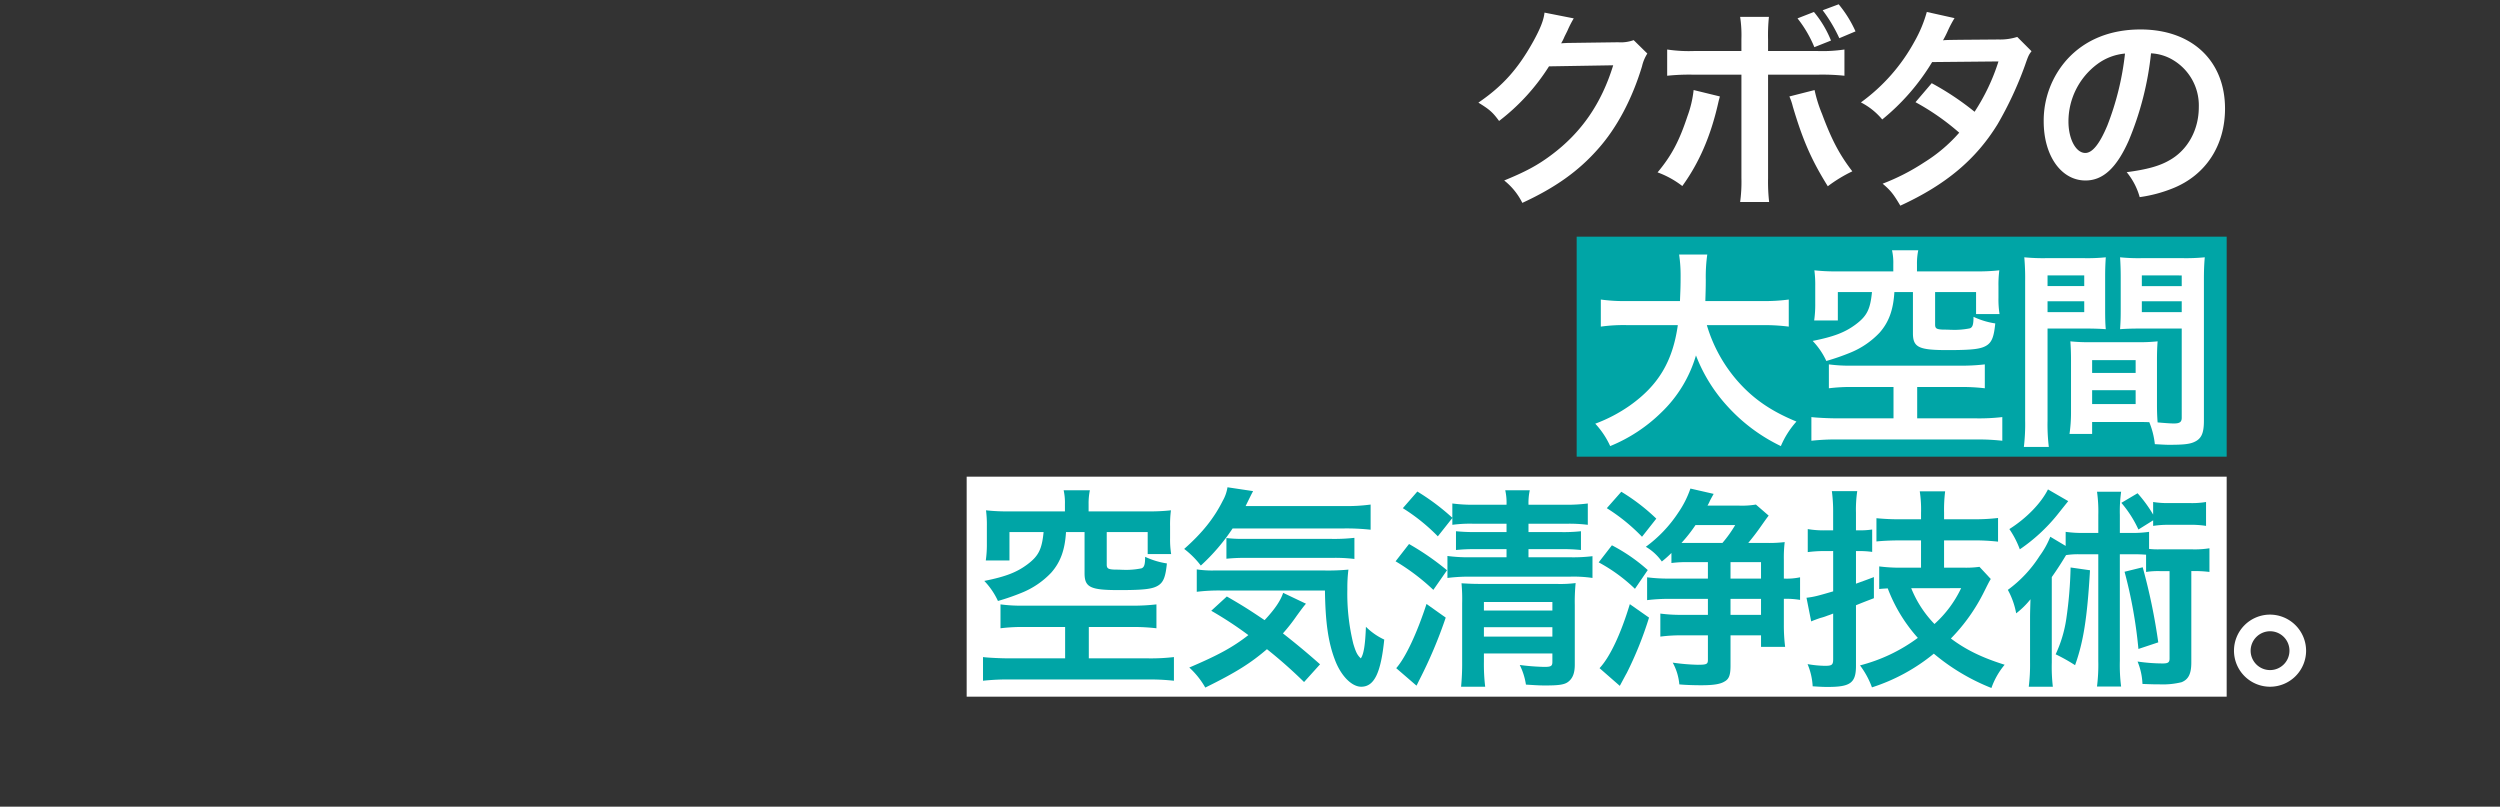
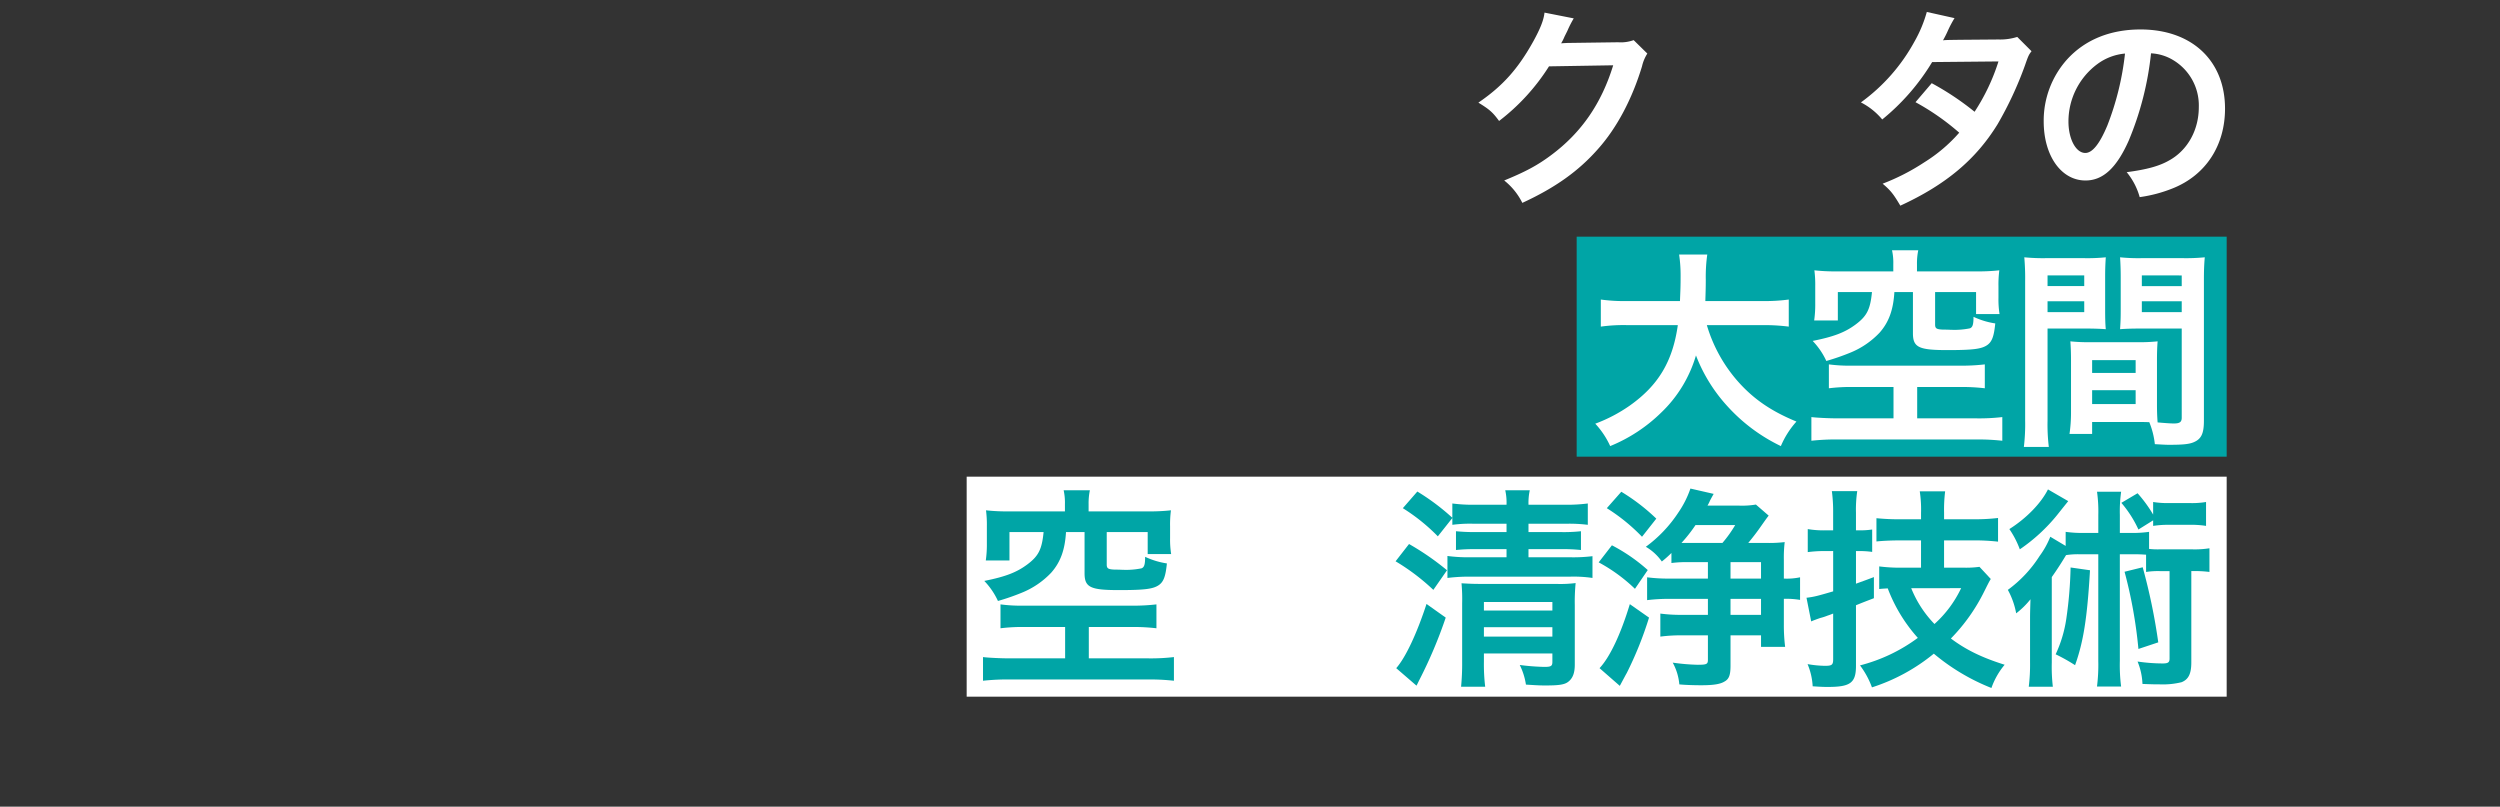
<svg xmlns="http://www.w3.org/2000/svg" id="レイヤー_1" data-name="レイヤー 1" viewBox="0 0 750 242">
  <rect x="0" y="0" width="750" height="242" fill="#333333" stroke="none" />
  <g id="ad247e56-8704-492e-92d2-17858f5b6535">
    <g id="aaa187b6-f03d-420a-9ba4-4c8fa58924ce">
      <rect x="290" y="143" width="378" height="66" fill="#fff" />
    </g>
  </g>
  <g id="fce78757-e933-47e3-ba68-c7e4fba48df1">
    <g id="b6a910b3-fc35-4ae9-a9f2-91de39411ff2">
      <rect x="473" y="71" width="195" height="66" fill="#00a5a6" />
    </g>
  </g>
  <g id="ebc889f8-e780-41a7-a3ee-6eac901fa77a">
    <path d="M494.2,16.069a12.06,12.06,0,0,0-1.6,3.84c-2.944,9.728-7.488,18.366-13.119,24.7-5.888,6.72-12.927,11.711-22.783,16.255a19.718,19.718,0,0,0-5.439-6.72c6.4-2.624,9.983-4.543,14.015-7.551,9.151-6.783,15.167-15.551,18.686-27.006l-19.262.32A62.646,62.646,0,0,1,449.723,36.29c-1.92-2.624-2.88-3.456-6.207-5.5,7.3-4.991,11.9-10.111,16.574-18.559,1.984-3.647,3.008-6.143,3.264-8.447l8.767,1.728a31.58,31.58,0,0,0-1.92,3.776c-.191.384-.191.384-.832,1.663A15.081,15.081,0,0,1,468.342,13c.832-.064,1.855-.129,3.071-.129l14.016-.191a11.347,11.347,0,0,0,4.671-.64Z" fill="#fff" />
-     <path d="M515.958,28.933c-.191.832-.256.895-.512,2.047-2.24,9.856-5.7,17.855-10.751,24.831a27.591,27.591,0,0,0-7.424-4.1c4.224-5.056,6.528-9.472,8.959-16.831a32.468,32.468,0,0,0,1.857-7.871Zm6.464-17.215a36.241,36.241,0,0,0-.384-6.656h8.639a54.171,54.171,0,0,0-.256,6.847V15.3h14.655a45.061,45.061,0,0,0,8.256-.448v7.871a63.949,63.949,0,0,0-8.128-.32H530.421V53.44a54.484,54.484,0,0,0,.32,7.168h-8.7a44.6,44.6,0,0,0,.384-7.231V22.405h-14.21a63.307,63.307,0,0,0-8.064.32V14.854a44.719,44.719,0,0,0,8.192.448h14.079Zm21.95,15.3a41.066,41.066,0,0,0,2.24,7.167c2.88,7.744,5.247,12.223,9.087,17.215a42.548,42.548,0,0,0-7.359,4.479c-4.863-7.807-7.487-13.759-10.5-23.934a17.334,17.334,0,0,0-1.025-3.007ZM544.181,3.59a32.1,32.1,0,0,1,5.119,8.576l-4.991,1.983a36.209,36.209,0,0,0-5.056-8.639Zm7.615,7.872A45.356,45.356,0,0,0,546.8,3.078l4.8-1.792a35.358,35.358,0,0,1,5.055,8.128Z" fill="#fff" />
    <path d="M609.46,15.365c-.832,1.088-.96,1.344-1.984,4.288a107.269,107.269,0,0,1-8.192,17.6C592.757,47.876,583.733,55.428,570.1,61.7c-2.048-3.456-2.88-4.544-5.312-6.592a64.579,64.579,0,0,0,12.48-6.4,46.5,46.5,0,0,0,10.5-8.9,72.466,72.466,0,0,0-13.12-9.152l4.864-5.7a83.361,83.361,0,0,1,12.863,8.575,61.109,61.109,0,0,0,7.167-15.1l-19.9.191A66.2,66.2,0,0,1,564.67,35.841a20.328,20.328,0,0,0-6.4-5.119,55.018,55.018,0,0,0,16.062-18.24,38.973,38.973,0,0,0,3.712-8.9l8.319,1.856a33.588,33.588,0,0,0-1.919,3.584A31.816,31.816,0,0,1,582.9,12.1c1.025-.128,1.025-.128,16.639-.256a16.846,16.846,0,0,0,5.632-.768Z" fill="#fff" />
    <path d="M638.646,42.115C635,50.371,630.9,54.146,625.654,54.146c-7.295,0-12.543-7.423-12.543-17.726a27.489,27.489,0,0,1,7.04-18.623c5.375-5.888,12.927-8.959,22.014-8.959,15.359,0,25.343,9.344,25.343,23.742,0,11.071-5.76,19.9-15.551,23.87a41.89,41.89,0,0,1-10.048,2.689,20.408,20.408,0,0,0-3.9-7.489c5.888-.767,9.727-1.791,12.734-3.519,5.569-3.071,8.9-9.152,8.9-16a15.852,15.852,0,0,0-7.871-14.207A14,14,0,0,0,645.308,16,92.577,92.577,0,0,1,638.646,42.115ZM629.238,19.2a21.426,21.426,0,0,0-8.7,17.278c0,5.248,2.239,9.409,5.056,9.409,2.111,0,4.287-2.689,6.591-8.192A84.371,84.371,0,0,0,637.5,16.069,16.3,16.3,0,0,0,629.238,19.2Z" fill="#fff" />
    <path d="M512.054,97.541a44.683,44.683,0,0,0,9.215,16.767c4.736,5.375,10.047,9.023,17.663,12.159a26.334,26.334,0,0,0-4.672,7.359,51.938,51.938,0,0,1-15.807-11.711,48.063,48.063,0,0,1-9.663-15.487,38.675,38.675,0,0,1-10.432,17.15,47.427,47.427,0,0,1-15.3,10.048,25.119,25.119,0,0,0-4.479-6.72,45.886,45.886,0,0,0,10.367-5.439c8.575-6.08,12.863-13.247,14.4-24.126h-15.1a48.757,48.757,0,0,0-8,.447V89.861a50.451,50.451,0,0,0,8.064.449h15.68c.128-3.2.193-4.224.193-7.552a42.694,42.694,0,0,0-.449-6.4h8.448a47.713,47.713,0,0,0-.449,7.488c0,2.624-.063,4.095-.128,6.464h16.959a53.155,53.155,0,0,0,8.064-.449v8.127a57.2,57.2,0,0,0-8-.447Z" fill="#fff" />
    <path d="M556.023,116.1a53.382,53.382,0,0,0-7.359.383v-7.168a46.722,46.722,0,0,0,6.719.385h32.51a60.464,60.464,0,0,0,7.551-.385v7.168a58.349,58.349,0,0,0-7.487-.383h-12.8v9.407H592.82a59.992,59.992,0,0,0,7.871-.384v7.1a66.97,66.97,0,0,0-7.871-.385H551.352a67.415,67.415,0,0,0-7.936.385v-7.1c1.408.191,5.184.384,7.936.384h16.7V116.1ZM567.99,79.238a17.055,17.055,0,0,0-.384-4.16h7.872a19.176,19.176,0,0,0-.384,4.16v2.176h17.663a57.254,57.254,0,0,0,7.039-.32,32.775,32.775,0,0,0-.256,4.8v3.519a27.842,27.842,0,0,0,.32,4.8h-7.04V87.621H580.533v9.728c0,1.215.448,1.471,2.5,1.536.449,0,1.216,0,2.3.063h.32a23.269,23.269,0,0,0,5.312-.447c.832-.32,1.088-1.152,1.088-3.456a23.506,23.506,0,0,0,6.527,1.983c-.384,3.84-.96,5.441-2.368,6.464-1.728,1.216-4.287,1.536-12.031,1.536-8.576,0-10.3-.832-10.3-5.055V87.621h-5.567c-.321,5.376-1.665,9.024-4.416,12.159a25.078,25.078,0,0,1-8.959,6.08,68.842,68.842,0,0,1-7.04,2.432,21.819,21.819,0,0,0-4.1-6.016c6.4-1.28,9.663-2.559,12.8-4.863,3.456-2.56,4.48-4.544,4.992-9.792H551.352v8.512h-7.1a33.66,33.66,0,0,0,.32-5.184V85.894a33.776,33.776,0,0,0-.256-4.8,56.5,56.5,0,0,0,7.04.32H567.99Z" fill="#fff" />
    <path d="M614.264,126.211a55.8,55.8,0,0,0,.383,7.871H607.16a57.182,57.182,0,0,0,.384-7.936V84.357a71.132,71.132,0,0,0-.256-7.167,58.036,58.036,0,0,0,6.592.256h11.327a54.088,54.088,0,0,0,6.527-.256c-.128,2.048-.192,3.456-.192,5.952v9.791c0,2.944.064,4.416.192,5.824-1.664-.128-3.648-.193-5.887-.193H614.264Zm0-40.382h11.007v-3.2H614.264Zm0,7.808h11.007V90.373H614.264Zm32.829,27.518c0,2.432.064,3.9.192,5.568,1.408.128,3.712.32,4.863.32,1.792,0,2.369-.448,2.369-1.729V98.564H641.909c-2.239,0-4.287.065-5.888.193.128-1.857.193-3.072.193-5.824V83.142c0-2.176-.065-3.968-.193-5.952a54.735,54.735,0,0,0,6.529.256h12.287a57.324,57.324,0,0,0,6.591-.256c-.192,2.3-.256,3.9-.256,7.1v41.917c0,3.84-.768,5.5-3.071,6.463-1.345.576-3.264.768-7.232.768-.9,0-1.152,0-4.416-.192a24.3,24.3,0,0,0-1.664-6.592c-1.855-.063-3.071-.063-3.584-.063H627.639v3.584h-6.785a44.056,44.056,0,0,0,.449-6.4V108.164c0-2.24-.064-4.032-.192-5.76a51.864,51.864,0,0,0,5.951.256h14.271a51.21,51.21,0,0,0,5.952-.256c-.128,1.664-.192,3.264-.192,5.76Zm-19.454-9.279h13.054v-3.84H627.639Zm0,9.343h13.054V117.06H627.639Zm14.911-35.39h11.967v-3.2H642.55Zm0,7.808h11.967V90.373H642.55Z" fill="#fff" />
    <path d="M307.51,188.1a53.405,53.405,0,0,0-7.36.383v-7.168a46.744,46.744,0,0,0,6.72.385h32.509a60.49,60.49,0,0,0,7.552-.385v7.168a58.355,58.355,0,0,0-7.488-.383h-12.8v9.407h17.662a59.992,59.992,0,0,0,7.871-.384v7.1a66.97,66.97,0,0,0-7.871-.385H302.838a67.415,67.415,0,0,0-7.936.385v-7.1c1.409.191,5.184.384,7.936.384h16.7V188.1Zm11.967-36.862a17.055,17.055,0,0,0-.384-4.16h7.871a19.176,19.176,0,0,0-.384,4.16v2.176h17.663a57.279,57.279,0,0,0,7.04-.32,32.494,32.494,0,0,0-.257,4.8v3.519a27.744,27.744,0,0,0,.321,4.8h-7.04v-6.592H332.02v9.728c0,1.215.448,1.471,2.5,1.536.448,0,1.215,0,2.3.063h.321a23.256,23.256,0,0,0,5.311-.447c.832-.32,1.088-1.152,1.088-3.456a23.506,23.506,0,0,0,6.527,1.983c-.383,3.84-.96,5.441-2.367,6.464-1.728,1.216-4.288,1.536-12.032,1.536-8.575,0-10.3-.832-10.3-5.055V159.621H319.8c-.32,5.376-1.664,9.024-4.416,12.159a25.078,25.078,0,0,1-8.959,6.08,68.362,68.362,0,0,1-7.04,2.432,21.8,21.8,0,0,0-4.1-6.016c6.4-1.28,9.663-2.559,12.8-4.863,3.457-2.56,4.48-4.544,4.992-9.792H302.838v8.512h-7.1a33.536,33.536,0,0,0,.321-5.184v-5.055a33.63,33.63,0,0,0-.257-4.8,56.5,56.5,0,0,0,7.04.32h16.639Z" fill="#00a5a6" />
-     <path d="M369.782,158.533a59.827,59.827,0,0,1-9.536,11.136,26.335,26.335,0,0,0-4.991-4.992c5.439-4.8,8.959-9.215,11.583-14.463a11.729,11.729,0,0,0,1.408-4.031l7.679,1.151c-.575,1.088-.575,1.088-2.239,4.479h29.5a51.813,51.813,0,0,0,8-.447v7.551a66.394,66.394,0,0,0-8-.384ZM391.22,204.61a140.3,140.3,0,0,0-11.135-9.855c-4.928,4.224-9.279,6.975-18.5,11.519a24.506,24.506,0,0,0-4.8-6.015c8.7-3.712,13.055-6.08,17.726-9.728a112.174,112.174,0,0,0-11.135-7.3l4.672-4.287c4.672,2.688,6.783,4.031,11.327,7.1,3.008-3.2,4.8-5.824,5.567-8.192l6.848,3.264c-.64.7-1.344,1.664-2.752,3.584a52.9,52.9,0,0,1-4.159,5.312c3.9,3.071,7.1,5.7,11.135,9.279Zm-24.83-27.454a54.04,54.04,0,0,0-7.36.384v-6.72a31.628,31.628,0,0,0,5.5.321h32.51a65.882,65.882,0,0,0,7.487-.256,43.755,43.755,0,0,0-.32,5.823A63,63,0,0,0,406,193.155c.768,2.5,1.152,3.327,2.24,4.352.9-1.216,1.344-4.224,1.535-9.472a19.132,19.132,0,0,0,5.5,3.84c-1.023,10.047-3.008,14.143-6.911,14.143-2.88,0-6.143-3.328-7.935-8.192-1.985-5.247-2.817-11.263-2.945-20.67Zm1.536-15.743a40.3,40.3,0,0,0,4.8.256h26.813a53.748,53.748,0,0,0,6.784-.319v6.335a47.905,47.905,0,0,0-6.784-.32H374.005a53.184,53.184,0,0,0-6.079.256Z" fill="#00a5a6" />
    <path d="M422.71,163.205a79.19,79.19,0,0,1,11.392,7.871l-4.1,5.888a64.441,64.441,0,0,0-11.327-8.575Zm11.008,22.078a137.343,137.343,0,0,1-7.872,18.623c-.575,1.152-.575,1.216-.9,1.792l-6.079-5.248c2.816-3.2,6.207-10.43,9.087-19.262ZM431.35,160.9a56.417,56.417,0,0,0-10.5-8.447l4.352-4.992a66.913,66.913,0,0,1,10.5,7.872v-4.288a48.394,48.394,0,0,0,6.656.384h9.6a17.061,17.061,0,0,0-.384-4.352h7.36a17.72,17.72,0,0,0-.384,4.352h11.007a49.95,49.95,0,0,0,6.784-.384v6.4a44.734,44.734,0,0,0-6.656-.319H458.548v2.5H468.4a47.256,47.256,0,0,0,5.888-.256V165a51.951,51.951,0,0,0-5.824-.256h-9.919v2.432h12.223a47.669,47.669,0,0,0,6.975-.32v6.528A38.962,38.962,0,0,0,470.9,173H441.333a52.156,52.156,0,0,0-7.1.385v-6.592a47.184,47.184,0,0,0,7.168.384H451.96v-2.432h-9.087a53.9,53.9,0,0,0-6.08.256v-5.632a56.2,56.2,0,0,0,6.016.256h9.151v-2.5h-9.727a40.356,40.356,0,0,0-6.528.319V155.4Zm13.823,37.566a56.535,56.535,0,0,0,.384,7.551h-7.232a72.109,72.109,0,0,0,.321-7.551V181a50.978,50.978,0,0,0-.193-6.016c2.3.128,3.328.192,6.208.192h22.271a36.449,36.449,0,0,0,5.758-.256,57.576,57.576,0,0,0-.255,6.592v17.919c0,2.5-.64,4.1-1.984,5.119-1.088.832-2.752,1.088-6.592,1.088-1.727,0-2.112,0-6.079-.256a19.7,19.7,0,0,0-1.856-5.888,68.117,68.117,0,0,0,7.359.576c2.048,0,2.432-.255,2.432-1.536v-2.5H445.173Zm20.542-15.3v-2.56H445.173v2.56Zm0,7.807v-2.816H445.173v2.816Z" fill="#00a5a6" />
    <path d="M483.574,163.589a51.811,51.811,0,0,1,10.751,7.424l-3.839,5.632a49.255,49.255,0,0,0-10.88-7.936Zm11.136,21.694a108.629,108.629,0,0,1-6.72,16.7c-.064.065-.7,1.281-2.048,3.776l-6.08-5.312c3.073-3.263,6.336-10.111,9.088-19.2Zm-8.319-37.757a59.593,59.593,0,0,1,10.5,8.064l-4.288,5.439a55.47,55.47,0,0,0-10.56-8.575Zm15.038,18.367a32.226,32.226,0,0,1-2.88,2.56,15.3,15.3,0,0,0-4.8-4.416,39.742,39.742,0,0,0,9.727-10.239,29.388,29.388,0,0,0,3.648-7.232l6.976,1.6c-.513.9-.705,1.28-1.088,1.984a11.3,11.3,0,0,1-.769,1.536h9.472a25.023,25.023,0,0,0,5.055-.32l3.84,3.327c-.384.449-1.024,1.345-2.24,3.073-1.152,1.664-2.368,3.263-3.9,5.119h5.63a39.6,39.6,0,0,0,5.311-.256,38.466,38.466,0,0,0-.256,5.311v5.632a18.878,18.878,0,0,0,4.865-.384v6.784a24.39,24.39,0,0,0-4.865-.32V187.4a52.5,52.5,0,0,0,.385,6.655h-7.231V190.6h-9.152v9.023c0,2.944-.448,4.1-1.856,4.864-1.279.768-3.327,1.088-6.848,1.088-2.111,0-4.607-.064-6.655-.256a16.421,16.421,0,0,0-1.984-6.528,61.965,61.965,0,0,0,7.488.641c2.687,0,3.071-.193,3.071-1.472V190.6h-7.808a47.487,47.487,0,0,0-6.462.384v-6.912a45.8,45.8,0,0,0,6.527.384h7.743v-4.8H500.981a54.972,54.972,0,0,0-6.847.384v-6.848a49.5,49.5,0,0,0,6.72.384h11.518v-4.927H506.74a35.173,35.173,0,0,0-5.311.255Zm7.231-8.383a44.965,44.965,0,0,1-4.223,5.375h12.287a36.17,36.17,0,0,0,3.839-5.375Zm19.648,11.135h-9.152v4.927h9.152Zm-9.152,11.007v4.8h9.152v-4.8Z" fill="#00a5a6" />
    <path d="M547.254,165.317a37.085,37.085,0,0,0-4.928.32v-6.911a28.4,28.4,0,0,0,4.992.383h2.624v-5.248a45.8,45.8,0,0,0-.384-6.527h7.616a37.577,37.577,0,0,0-.385,6.464v5.311h1.024a25.427,25.427,0,0,0,3.84-.255v6.719a26.633,26.633,0,0,0-3.9-.256h-.96v9.791c1.92-.7,2.689-.96,5.376-1.984v6.336c-3.328,1.28-3.328,1.28-5.376,2.112v18.174c0,5.12-1.663,6.336-8.447,6.336-1.535,0-2.56-.064-4.543-.192a19.829,19.829,0,0,0-1.536-6.656,32.762,32.762,0,0,0,5.183.512c2.112,0,2.5-.256,2.5-1.983v-13.7c-.768.321-1.344.512-1.728.641a16.809,16.809,0,0,1-2.176.7c-.9.32-1.983.7-2.687,1.025l-1.409-7.1c2.241-.256,3.392-.576,8-1.92v-12.1Zm29.055-3.2h-6.016c-2.944,0-5.5.128-7.36.321v-6.976a68.177,68.177,0,0,0,7.3.319h6.08v-1.92a35.834,35.834,0,0,0-.385-6.463h7.616a44.589,44.589,0,0,0-.32,6.4v1.983h8.895a59.07,59.07,0,0,0,7.295-.384v7.1a64.407,64.407,0,0,0-7.295-.384h-8.9v8.192h6.015a29.462,29.462,0,0,0,4.608-.256l3.391,3.647c-.511.832-.767,1.344-1.983,3.777a54.648,54.648,0,0,1-9.983,14.078c4.607,3.456,9.407,5.759,16.127,7.872a22.391,22.391,0,0,0-3.968,6.975,62.826,62.826,0,0,1-17.28-10.3,56.293,56.293,0,0,1-18.558,10.111,25.507,25.507,0,0,0-3.583-6.592,50.011,50.011,0,0,0,17.343-8.255,47.134,47.134,0,0,1-9.024-14.846c-1.024.063-1.408.063-2.56.191v-6.783a49.527,49.527,0,0,0,6.464.384h6.08Zm-2.945,14.335A33.127,33.127,0,0,0,580.34,187.2a33.971,33.971,0,0,0,8-10.751Z" fill="#00a5a6" />
    <path d="M629.493,154.5a42.713,42.713,0,0,0-.385-6.976h7.232a42.49,42.49,0,0,0-.384,6.976v5.375H638.9a35.442,35.442,0,0,0,5.824-.319v5.119a23.265,23.265,0,0,0,3.2.128h9.663a28.008,28.008,0,0,0,5.247-.32v7.1a36.747,36.747,0,0,0-5.439-.257v27.391c0,3.391-.833,5.119-2.944,5.951a23.7,23.7,0,0,1-6.592.64c-1.215,0-1.983,0-5.119-.127a19.56,19.56,0,0,0-1.472-6.72,53.314,53.314,0,0,0,7.551.576c1.6,0,2.048-.32,2.048-1.473V171.332h-2.943a23.342,23.342,0,0,0-4.1.257v-5.184c-1.088-.064-1.92-.128-3.392-.128h-4.48v32a50.289,50.289,0,0,0,.384,7.68H629.1a52.012,52.012,0,0,0,.385-7.68v-32h-5.632a23.649,23.649,0,0,0-4.032.256c-1.727,2.88-3.2,5.056-4.287,6.591v25.662a51.541,51.541,0,0,0,.319,7.232H608.63a54.162,54.162,0,0,0,.385-7.423V186.756c0-2.561,0-2.624.128-6.976a24.4,24.4,0,0,1-4.289,4.22,23.408,23.408,0,0,0-2.5-7.04,37.456,37.456,0,0,0,9.537-10.175,26.032,26.032,0,0,0,3.2-5.76l4.607,2.752v-4.223a35.442,35.442,0,0,0,5.824.319h3.968Zm-9.023-4.16c-.256.32-1.344,1.664-3.328,4.16a52.183,52.183,0,0,1-11.2,10.3,27.411,27.411,0,0,0-3.135-6.079c5.183-3.264,9.535-7.808,11.583-11.9ZM627,171.076c-.832,14.4-1.984,21.5-4.479,28.479a52.488,52.488,0,0,0-5.825-3.264,38.233,38.233,0,0,0,3.2-10.687,122.845,122.845,0,0,0,1.28-15.36Zm14.526-12.222a33.8,33.8,0,0,0-5.119-8l4.864-2.879a39.818,39.818,0,0,1,4.671,6.4V150.6a27.536,27.536,0,0,0,4.993.32h5.886a25.84,25.84,0,0,0,4.993-.32v7.168a28.378,28.378,0,0,0-4.993-.321h-5.886a29.793,29.793,0,0,0-4.993.321V156.1Zm1.281,11.327a176.634,176.634,0,0,1,4.672,22.526l-5.953,1.983a138.992,138.992,0,0,0-4.159-23.166Z" fill="#00a5a6" />
-     <path d="M691.829,195.2a10.816,10.816,0,1,1-10.817-10.815h0A10.855,10.855,0,0,1,691.829,195.2Zm-16.639,0a5.824,5.824,0,1,0,5.824-5.824h0A5.858,5.858,0,0,0,675.19,195.2Z" fill="#fff" />
  </g>
</svg>